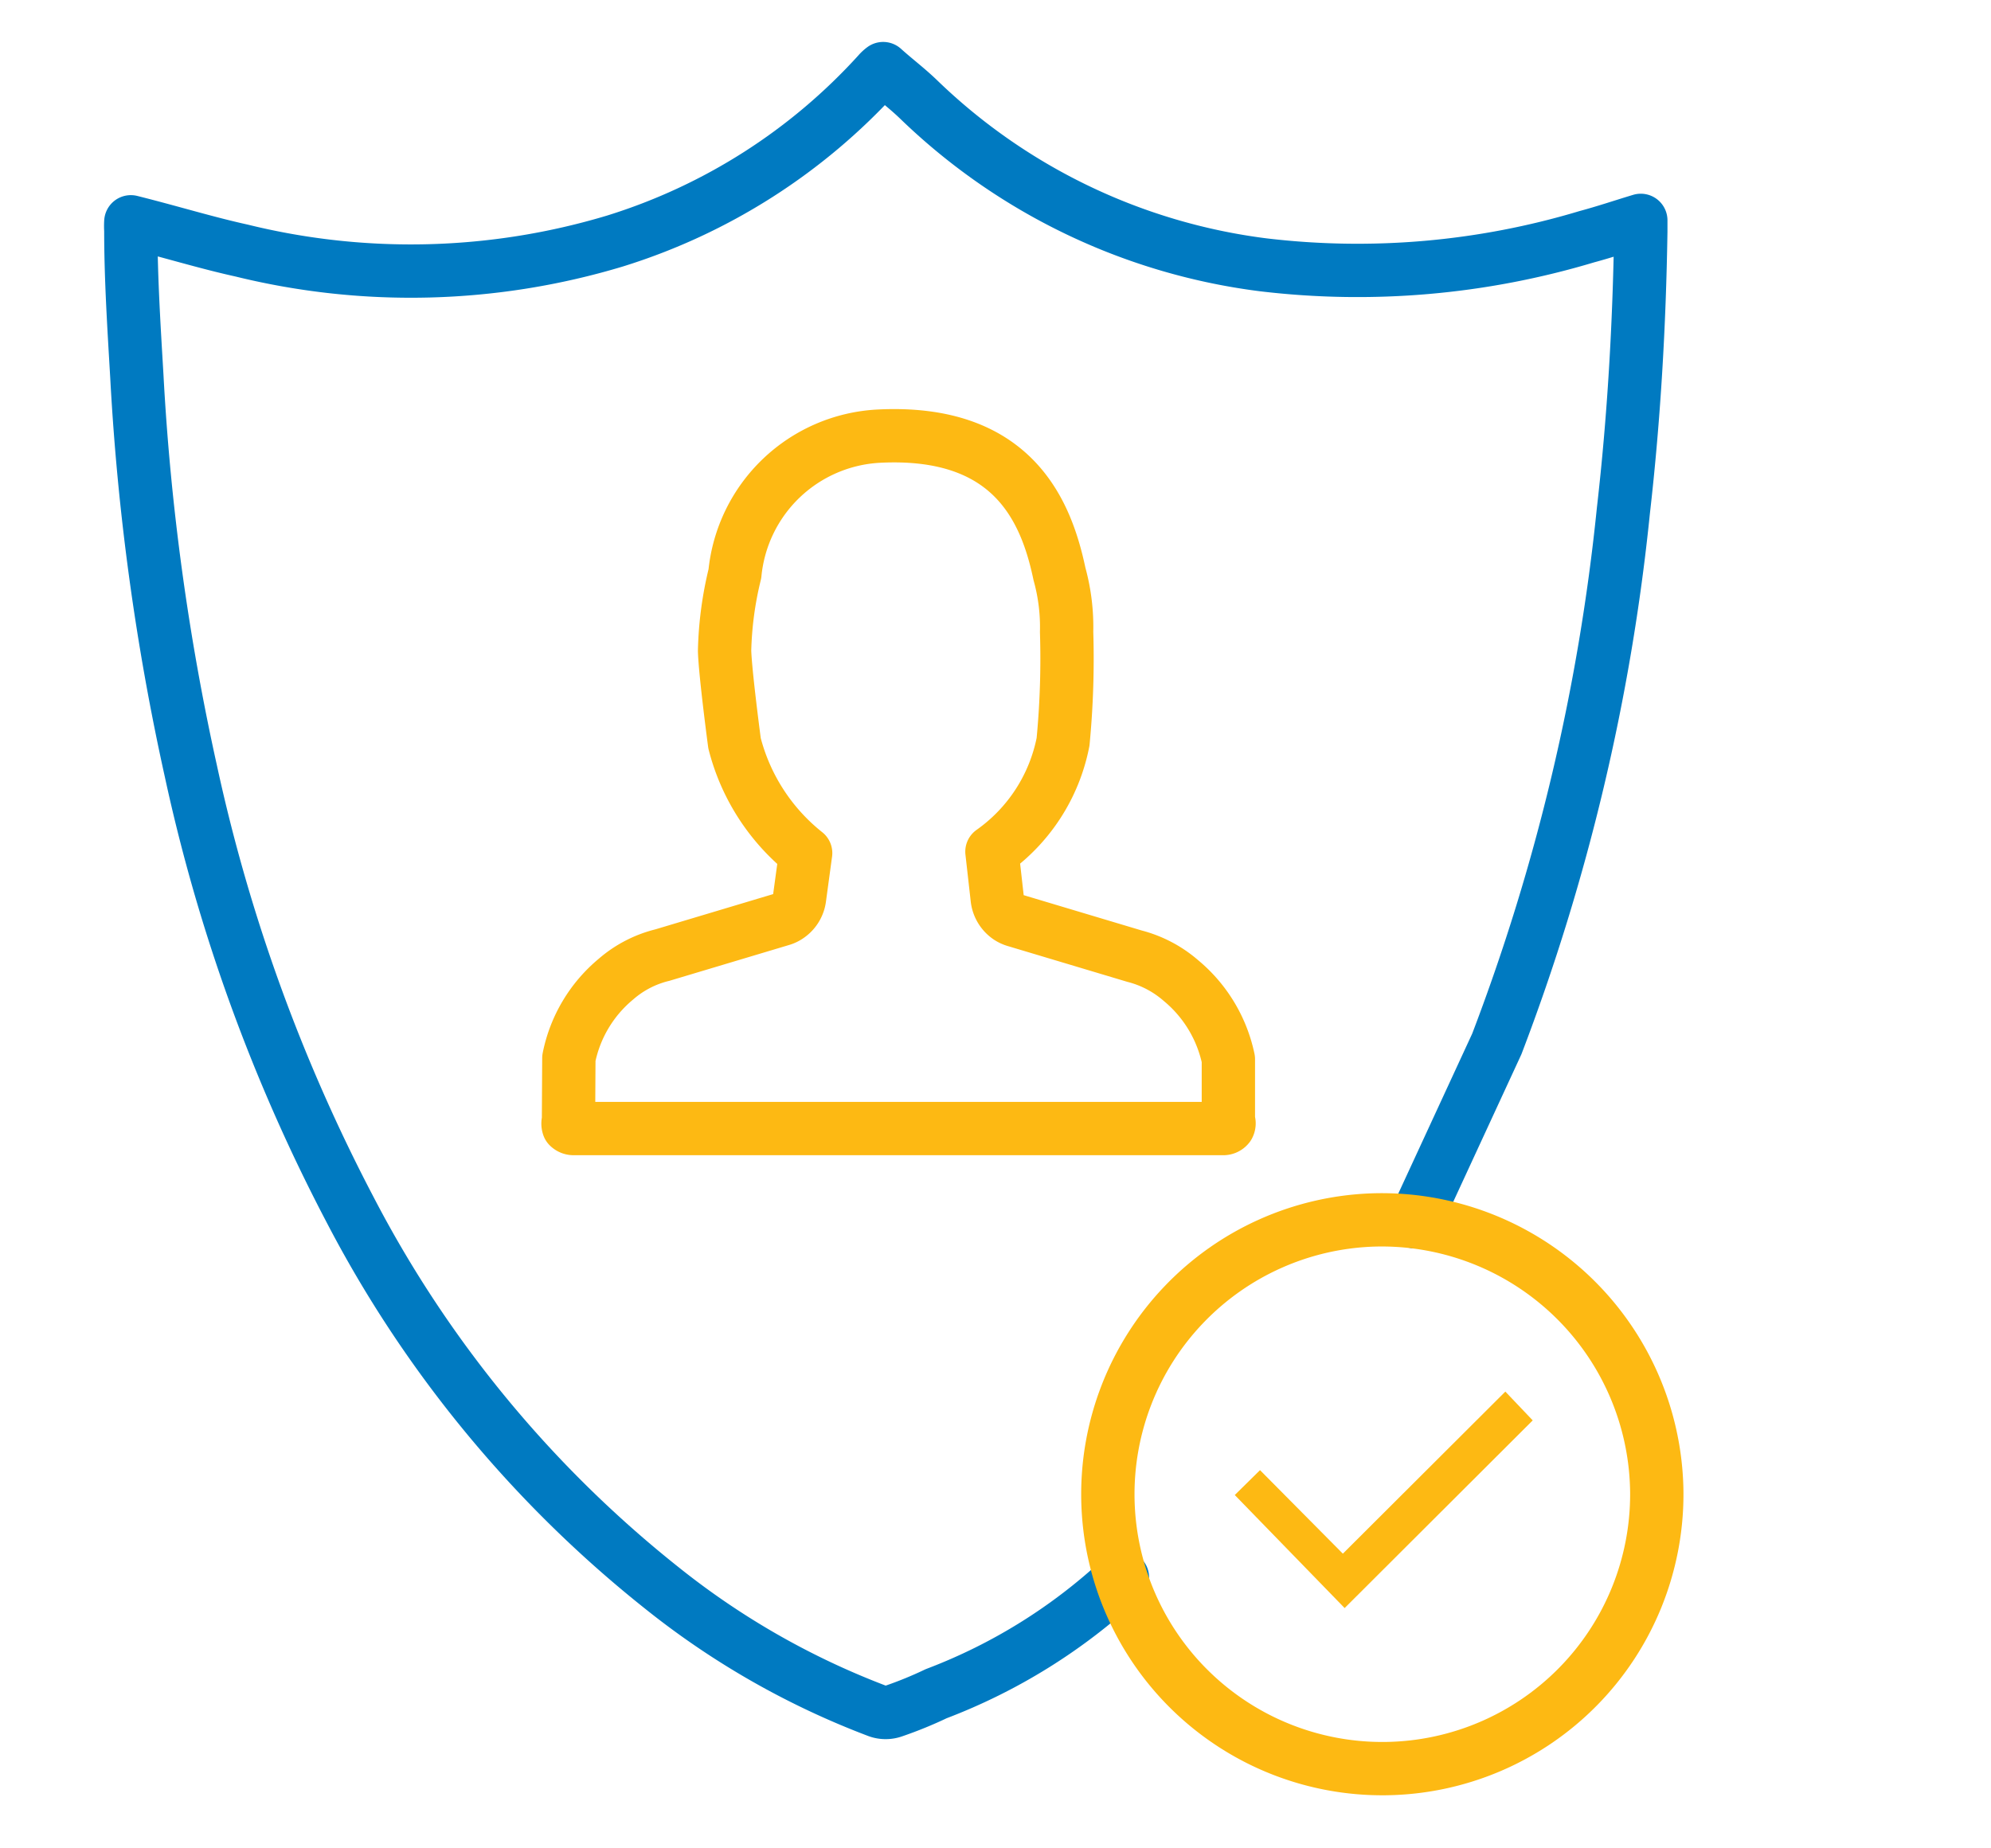
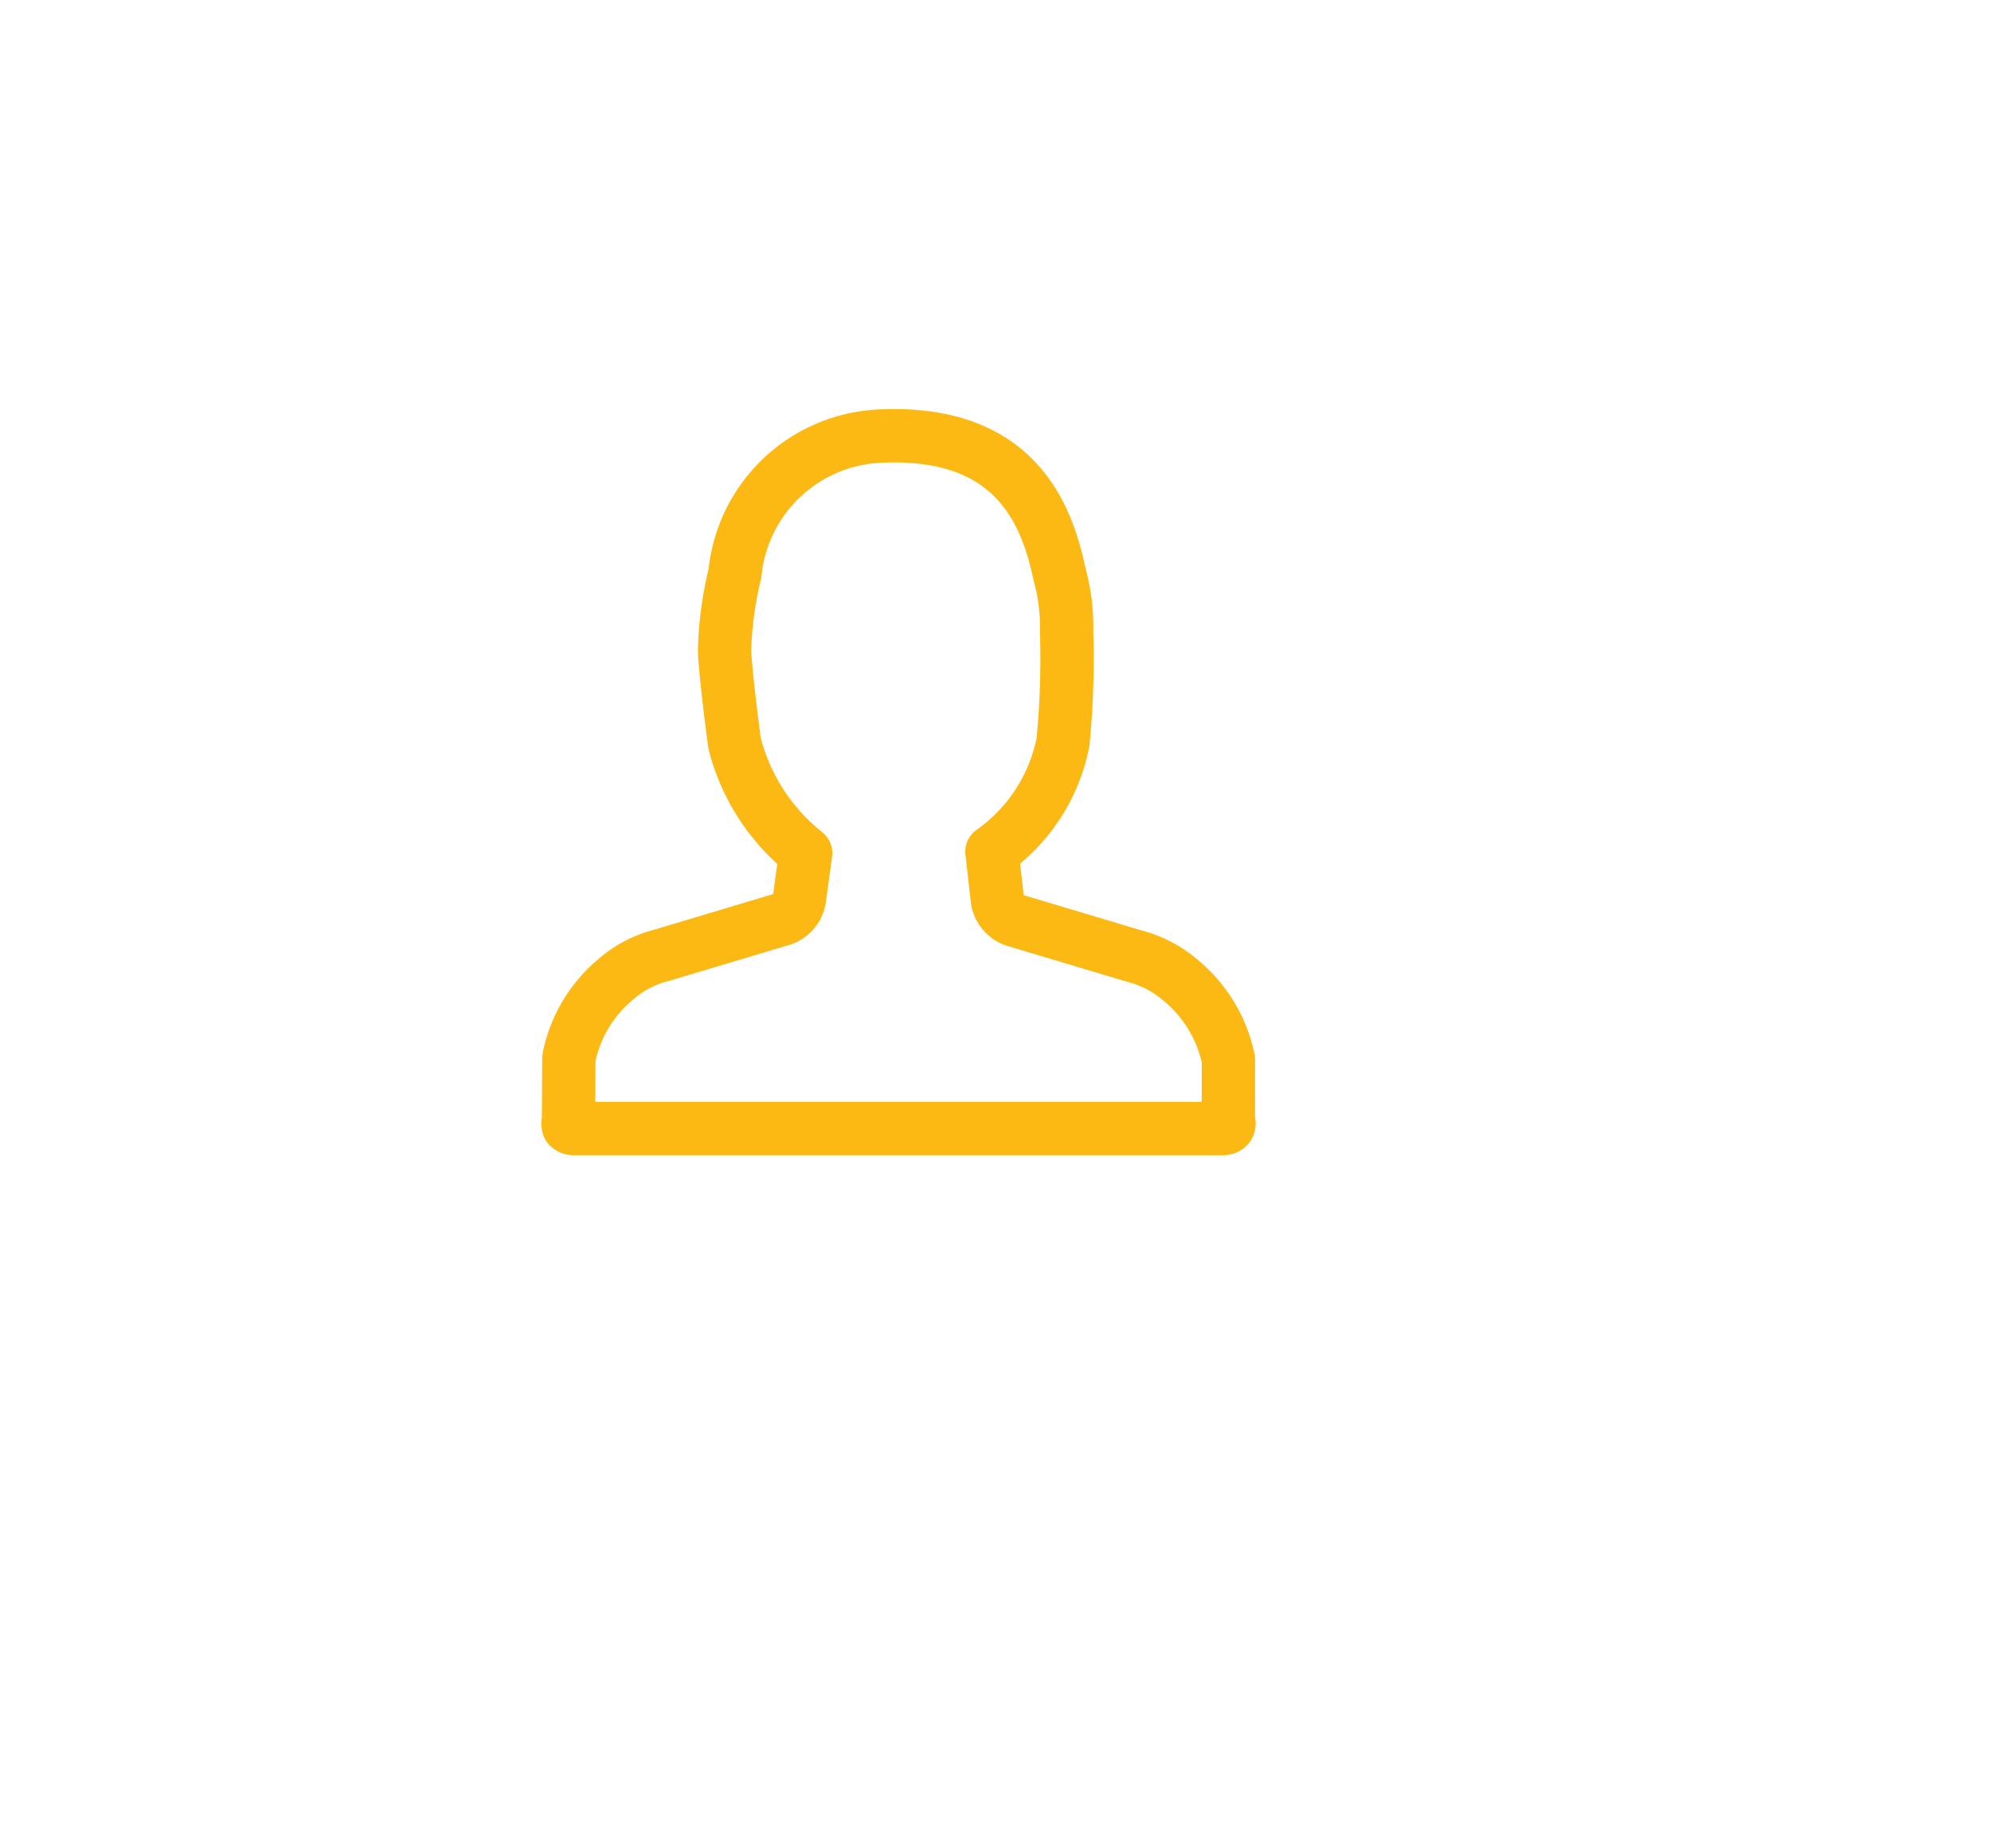
<svg xmlns="http://www.w3.org/2000/svg" id="Layer_1" data-name="Layer 1" viewBox="0 0 56 52">
  <defs>
    <style>.cls-1,.cls-2,.cls-3{fill:none;stroke-width:1.5px;}.cls-1,.cls-3{stroke:#fdb913;}.cls-1,.cls-2{stroke-linecap:round;stroke-linejoin:round;}.cls-2{stroke:#007ac1;}.cls-3{stroke-miterlimit:10;}.cls-4{fill:#fdb913;}</style>
  </defs>
  <path class="cls-1" d="M29.9,20.87a4.94,4.94,0,0,1-2,3.09l.15,1.33a.74.74,0,0,0,.32.52.72.72,0,0,0,.2.09l3.34,1a3.21,3.21,0,0,1,1.31.69,3.91,3.91,0,0,1,1.33,2.21l0,1.73a.16.16,0,0,1,0,.15.18.18,0,0,1-.15.07H16.14a.2.2,0,0,1-.15-.06.24.24,0,0,1,0-.16L16,29.77a3.87,3.87,0,0,1,1.32-2.22,3.12,3.12,0,0,1,1.31-.68l3.34-1a.67.67,0,0,0,.21-.1.73.73,0,0,0,.31-.52L22.66,24a5.77,5.77,0,0,1-2-3.09s-.26-1.95-.28-2.6a10,10,0,0,1,.29-2.17,4.29,4.29,0,0,1,4.05-3.87c3.78-.19,4.71,2.12,5.08,3.88A5.6,5.6,0,0,1,30,17.78,24.48,24.48,0,0,1,29.9,20.87Z" />
-   <path class="cls-2" d="M39.79,34.37l2.31-5a58.64,58.64,0,0,0,3.56-15c.3-2.62.45-5.24.49-7.86V6.2c-.53.16-1,.32-1.52.46a22.4,22.4,0,0,1-9.1.79A17,17,0,0,1,25.84,2.8c-.32-.31-.68-.58-1-.87,0,0-.07.05-.13.12a16.67,16.67,0,0,1-7.41,4.73,19.91,19.91,0,0,1-10.5.27c-1-.22-2-.53-3.12-.81a1.92,1.92,0,0,0,0,.24c0,1.37.09,2.75.17,4.12A68.16,68.16,0,0,0,5.37,21.7,48.72,48.72,0,0,0,9.83,34a33.07,33.07,0,0,0,8.78,10.67,22.38,22.38,0,0,0,6.08,3.47.66.66,0,0,0,.44,0,11.19,11.19,0,0,0,1.2-.49,15.91,15.91,0,0,0,5.24-3.27" />
-   <path class="cls-3" d="M46.6,42a7.72,7.72,0,1,1-7.92-7.68A7.74,7.74,0,0,1,46.6,42Z" />
-   <path class="cls-4" d="M37.77,43.71l4.57-4.56.77.81-5.29,5.28-3.09-3.18.71-.7Z" />
</svg>